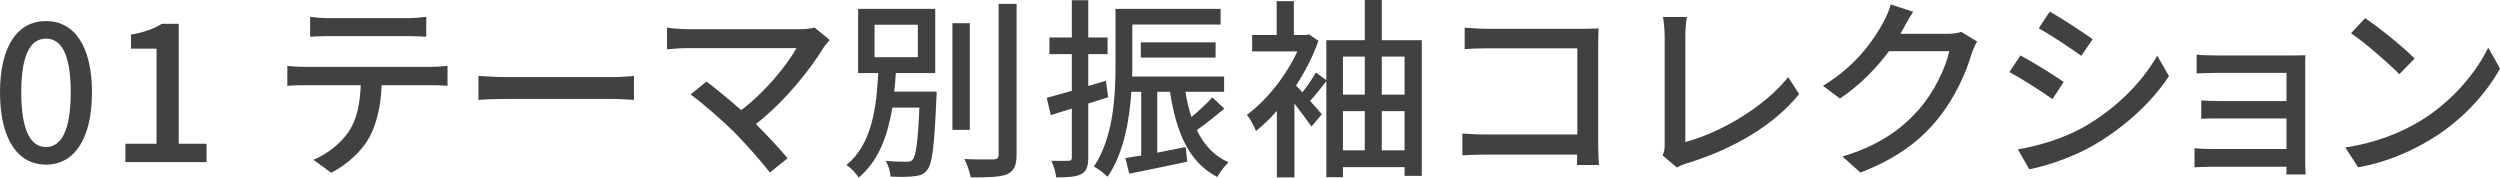
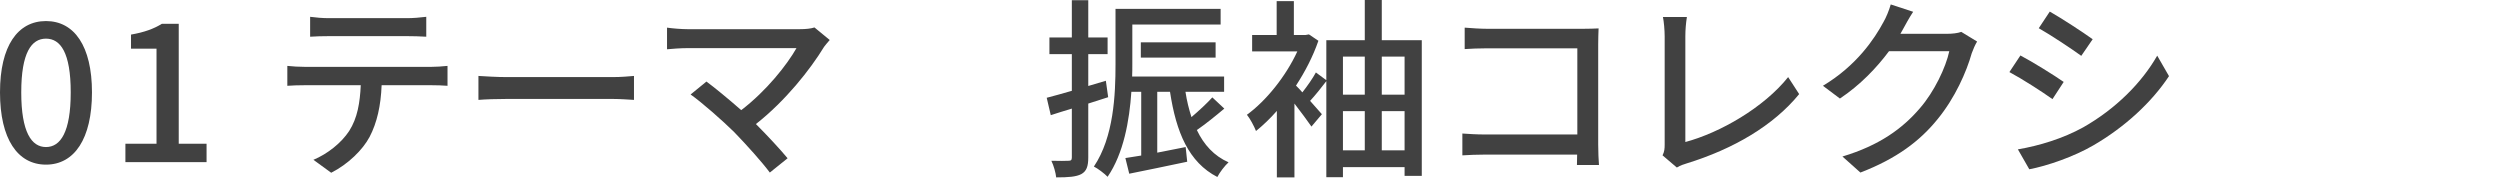
<svg xmlns="http://www.w3.org/2000/svg" id="b" data-name="レイヤー 2" width="258.76" height="18.38" viewBox="0 0 258.76 18.38">
  <defs>
    <style>
      .d {
        fill: #414141;
        stroke-width: 0px;
      }
    </style>
  </defs>
  <g id="c" data-name="PC">
    <path class="d" d="M0,9.56C0,4.74,1.84,2.18,4.76,2.18s4.76,2.58,4.76,7.38-1.82,7.48-4.76,7.48S0,14.38,0,9.56ZM7.32,9.56c0-4.12-1.06-5.56-2.56-5.56s-2.56,1.44-2.56,5.56,1.06,5.66,2.56,5.66,2.56-1.54,2.56-5.66Z" />
    <path class="d" d="M12.98,14.88h3.22V5.04h-2.64v-1.46c1.38-.24,2.36-.6,3.2-1.12h1.74v12.42h2.88v1.9h-8.4v-1.9Z" />
    <path class="d" d="M31.56,6.92h13.08c.42,0,1.18-.04,1.68-.1v2.06c-.46-.04-1.16-.06-1.68-.06h-5.14c-.08,2.12-.48,3.88-1.24,5.34-.72,1.36-2.24,2.84-3.98,3.72l-1.84-1.34c1.48-.62,2.9-1.76,3.7-2.98.86-1.34,1.12-2.94,1.2-4.74h-5.78c-.6,0-1.28.02-1.82.06v-2.06c.56.06,1.2.1,1.82.1ZM34.04,1.88h8.08c.62,0,1.36-.06,2-.14v2.06c-.64-.04-1.38-.06-2-.06h-8.06c-.66,0-1.4.02-1.96.06V1.74c.6.08,1.3.14,1.94.14Z" />
    <path class="d" d="M52.5,7.98h10.88c.96,0,1.74-.08,2.24-.12v2.48c-.44-.02-1.36-.1-2.24-.1h-10.88c-1.1,0-2.3.04-2.98.1v-2.48c.66.04,1.9.12,2.98.12Z" />
    <path class="d" d="M85.3,4.84c-1.44,2.36-4,5.6-7.06,8,1.18,1.18,2.48,2.58,3.28,3.54l-1.84,1.48c-.8-1.08-2.42-2.88-3.7-4.2-1.2-1.18-3.38-3.1-4.5-3.88l1.64-1.34c.76.56,2.26,1.78,3.6,2.96,2.64-2.02,4.74-4.7,5.72-6.42h-11.24c-.8,0-1.74.08-2.16.12v-2.24c.54.08,1.48.16,2.16.16h11.56c.64,0,1.2-.06,1.54-.18l1.58,1.3c-.22.26-.44.5-.58.7Z" />
-     <path class="d" d="M96.94,9.48s0,.52-.02.76c-.22,4.88-.42,6.74-.96,7.36-.36.46-.76.58-1.36.64-.52.08-1.46.08-2.42.04-.04-.5-.22-1.18-.52-1.64.92.1,1.8.1,2.14.1.32,0,.52-.02.66-.22.34-.36.54-1.78.7-5.38h-2.8c-.46,2.82-1.38,5.48-3.48,7.24-.28-.44-.82-1.02-1.28-1.3,2.68-2.16,3.12-6.04,3.3-9.52h-2.08V.92h7.98v6.64h-4.08c-.04.64-.08,1.28-.16,1.92h4.38ZM90.52,5.92h4.48v-3.36h-4.48v3.36ZM100.38,13.44h-1.8V2.4h1.8v11.04ZM105.22.4v15.6c0,1.16-.28,1.7-.98,2.04-.74.28-1.94.34-3.76.32-.1-.5-.38-1.36-.66-1.9,1.36.06,2.62.04,3.02.04.38-.02.52-.14.52-.5V.4h1.86Z" />
    <path class="d" d="M114.7,10.06c-.68.22-1.38.44-2.06.66v5.58c0,.92-.18,1.42-.72,1.72-.54.28-1.32.34-2.6.34-.04-.44-.26-1.24-.5-1.72.8.02,1.54.02,1.76,0,.26,0,.36-.06.36-.34v-5.06c-.78.24-1.52.46-2.18.68l-.42-1.8c.72-.18,1.62-.44,2.6-.72v-3.8h-2.32v-1.72h2.32V.02h1.7v3.86h2v1.72h-2v3.3l1.82-.54.24,1.7ZM126.72,11.24c-.9.76-1.94,1.6-2.84,2.22.72,1.52,1.78,2.68,3.28,3.34-.38.34-.92,1.04-1.16,1.52-2.96-1.52-4.26-4.62-4.9-8.82h-1.32v6.3c.94-.18,1.94-.38,2.94-.58l.16,1.52c-2.1.44-4.28.9-6,1.24l-.4-1.62c.48-.08,1.04-.16,1.64-.26v-6.6h-1.02c-.2,2.98-.8,6.38-2.46,8.8-.3-.32-1.04-.88-1.42-1.06,2.06-3.06,2.24-7.44,2.24-10.6V.92h10.88v1.62h-9.14v4.12c0,.4,0,.82-.02,1.26h9.52v1.58h-4c.14.94.36,1.8.62,2.62.78-.66,1.62-1.44,2.16-2.04l1.24,1.16ZM118.08,5.96v-1.58h7.74v1.58h-7.74Z" />
    <path class="d" d="M147.16,4.16v14.04h-1.78v-.9h-6.38v1.04h-1.72v-9.94c-.54.7-1.14,1.46-1.68,2.04.54.6,1.02,1.14,1.22,1.38l-1.08,1.28c-.38-.56-1.1-1.52-1.76-2.38v7.64h-1.82v-6.88c-.7.8-1.44,1.5-2.16,2.08-.18-.48-.66-1.36-.94-1.68,1.98-1.44,4.02-3.96,5.22-6.56h-4.68v-1.7h2.54V.12h1.78v3.5h1.22l.34-.06.98.66c-.56,1.62-1.38,3.2-2.32,4.64.2.18.42.44.66.7.52-.66,1.08-1.46,1.4-2.06l1.08.8v-4.14h3.98V0h1.76v4.16h4.14ZM139,5.86v3.94h2.26v-3.94h-2.26ZM139,15.56h2.26v-4.06h-2.26v4.06ZM143.02,5.86v3.94h2.36v-3.94h-2.36ZM145.38,15.56v-4.06h-2.36v4.06h2.36Z" />
    <path class="d" d="M153.92,2.98h9.94c.54,0,1.24-.02,1.6-.04-.02.44-.04,1.16-.04,1.68v10.34c0,.7.04,1.68.08,2.12h-2.28c0-.28.02-.66.02-1.08h-9.48c-.82,0-1.82.04-2.4.08v-2.26c.58.04,1.46.1,2.32.1h9.58V5h-9.34c-.78,0-1.8.04-2.32.08v-2.22c.7.06,1.66.12,2.32.12Z" />
    <path class="d" d="M172.3,14.96V3.78c0-.64-.08-1.56-.18-2.02h2.48c-.1.62-.16,1.34-.16,2v10.94c3.58-.96,8.12-3.56,10.64-6.72l1.14,1.76c-2.66,3.26-6.8,5.68-11.66,7.18-.24.08-.62.18-1,.42l-1.48-1.26c.2-.4.22-.7.22-1.12Z" />
    <path class="d" d="M196.98,3c-.08.16-.18.34-.28.5h4.8c.56,0,1.12-.06,1.5-.2l1.64,1c-.2.32-.42.82-.56,1.22-.54,1.92-1.72,4.6-3.52,6.8-1.84,2.28-4.26,4.1-8,5.54l-1.86-1.66c3.86-1.16,6.24-2.92,8.02-5,1.48-1.7,2.68-4.22,3.04-5.9h-6.24c-1.28,1.72-2.98,3.5-5.08,4.9l-1.76-1.32c3.48-2.08,5.34-4.86,6.28-6.62.24-.4.58-1.22.74-1.8l2.32.76c-.4.6-.82,1.38-1.04,1.78Z" />
    <path class="d" d="M213.6,8.48l-1.16,1.78c-1.06-.76-3.18-2.12-4.46-2.8l1.14-1.72c1.26.66,3.54,2.08,4.48,2.74ZM215.62,13.18c3.34-1.9,6.04-4.58,7.66-7.42l1.22,2.12c-1.8,2.72-4.58,5.28-7.82,7.16-2.02,1.18-4.82,2.14-6.64,2.48l-1.18-2.06c2.22-.38,4.66-1.12,6.76-2.28ZM216.6,4.06l-1.18,1.72c-1.02-.74-3.16-2.16-4.4-2.86l1.14-1.72c1.24.7,3.5,2.18,4.44,2.86Z" />
-     <path class="d" d="M229.6,5.74h7.66c.46,0,1.08-.02,1.36-.02-.02.24-.02.76-.02,1.16v9.98c0,.32.02.88.04,1.2h-2c.02-.18.02-.48.02-.8h-7.84c-.6,0-1.34.04-1.68.06v-1.98c.34.04.98.08,1.68.08h7.84v-3.16h-6.84c-.72,0-1.54,0-1.98.04v-1.9c.46.02,1.26.06,1.96.06h6.86v-2.92h-7.06c-.62,0-1.82.04-2.24.06v-1.94c.46.06,1.62.08,2.24.08Z" />
-     <path class="d" d="M250.6,12.46c3.22-1.98,5.72-4.98,6.94-7.54l1.22,2.18c-1.44,2.6-3.9,5.32-7.02,7.24-2.02,1.24-4.56,2.42-7.66,2.98l-1.34-2.06c3.34-.5,5.94-1.62,7.86-2.8ZM249.92,6.06l-1.58,1.62c-1.04-1.06-3.52-3.24-5-4.24l1.46-1.56c1.4.94,4,3.02,5.12,4.18Z" />
  </g>
</svg>